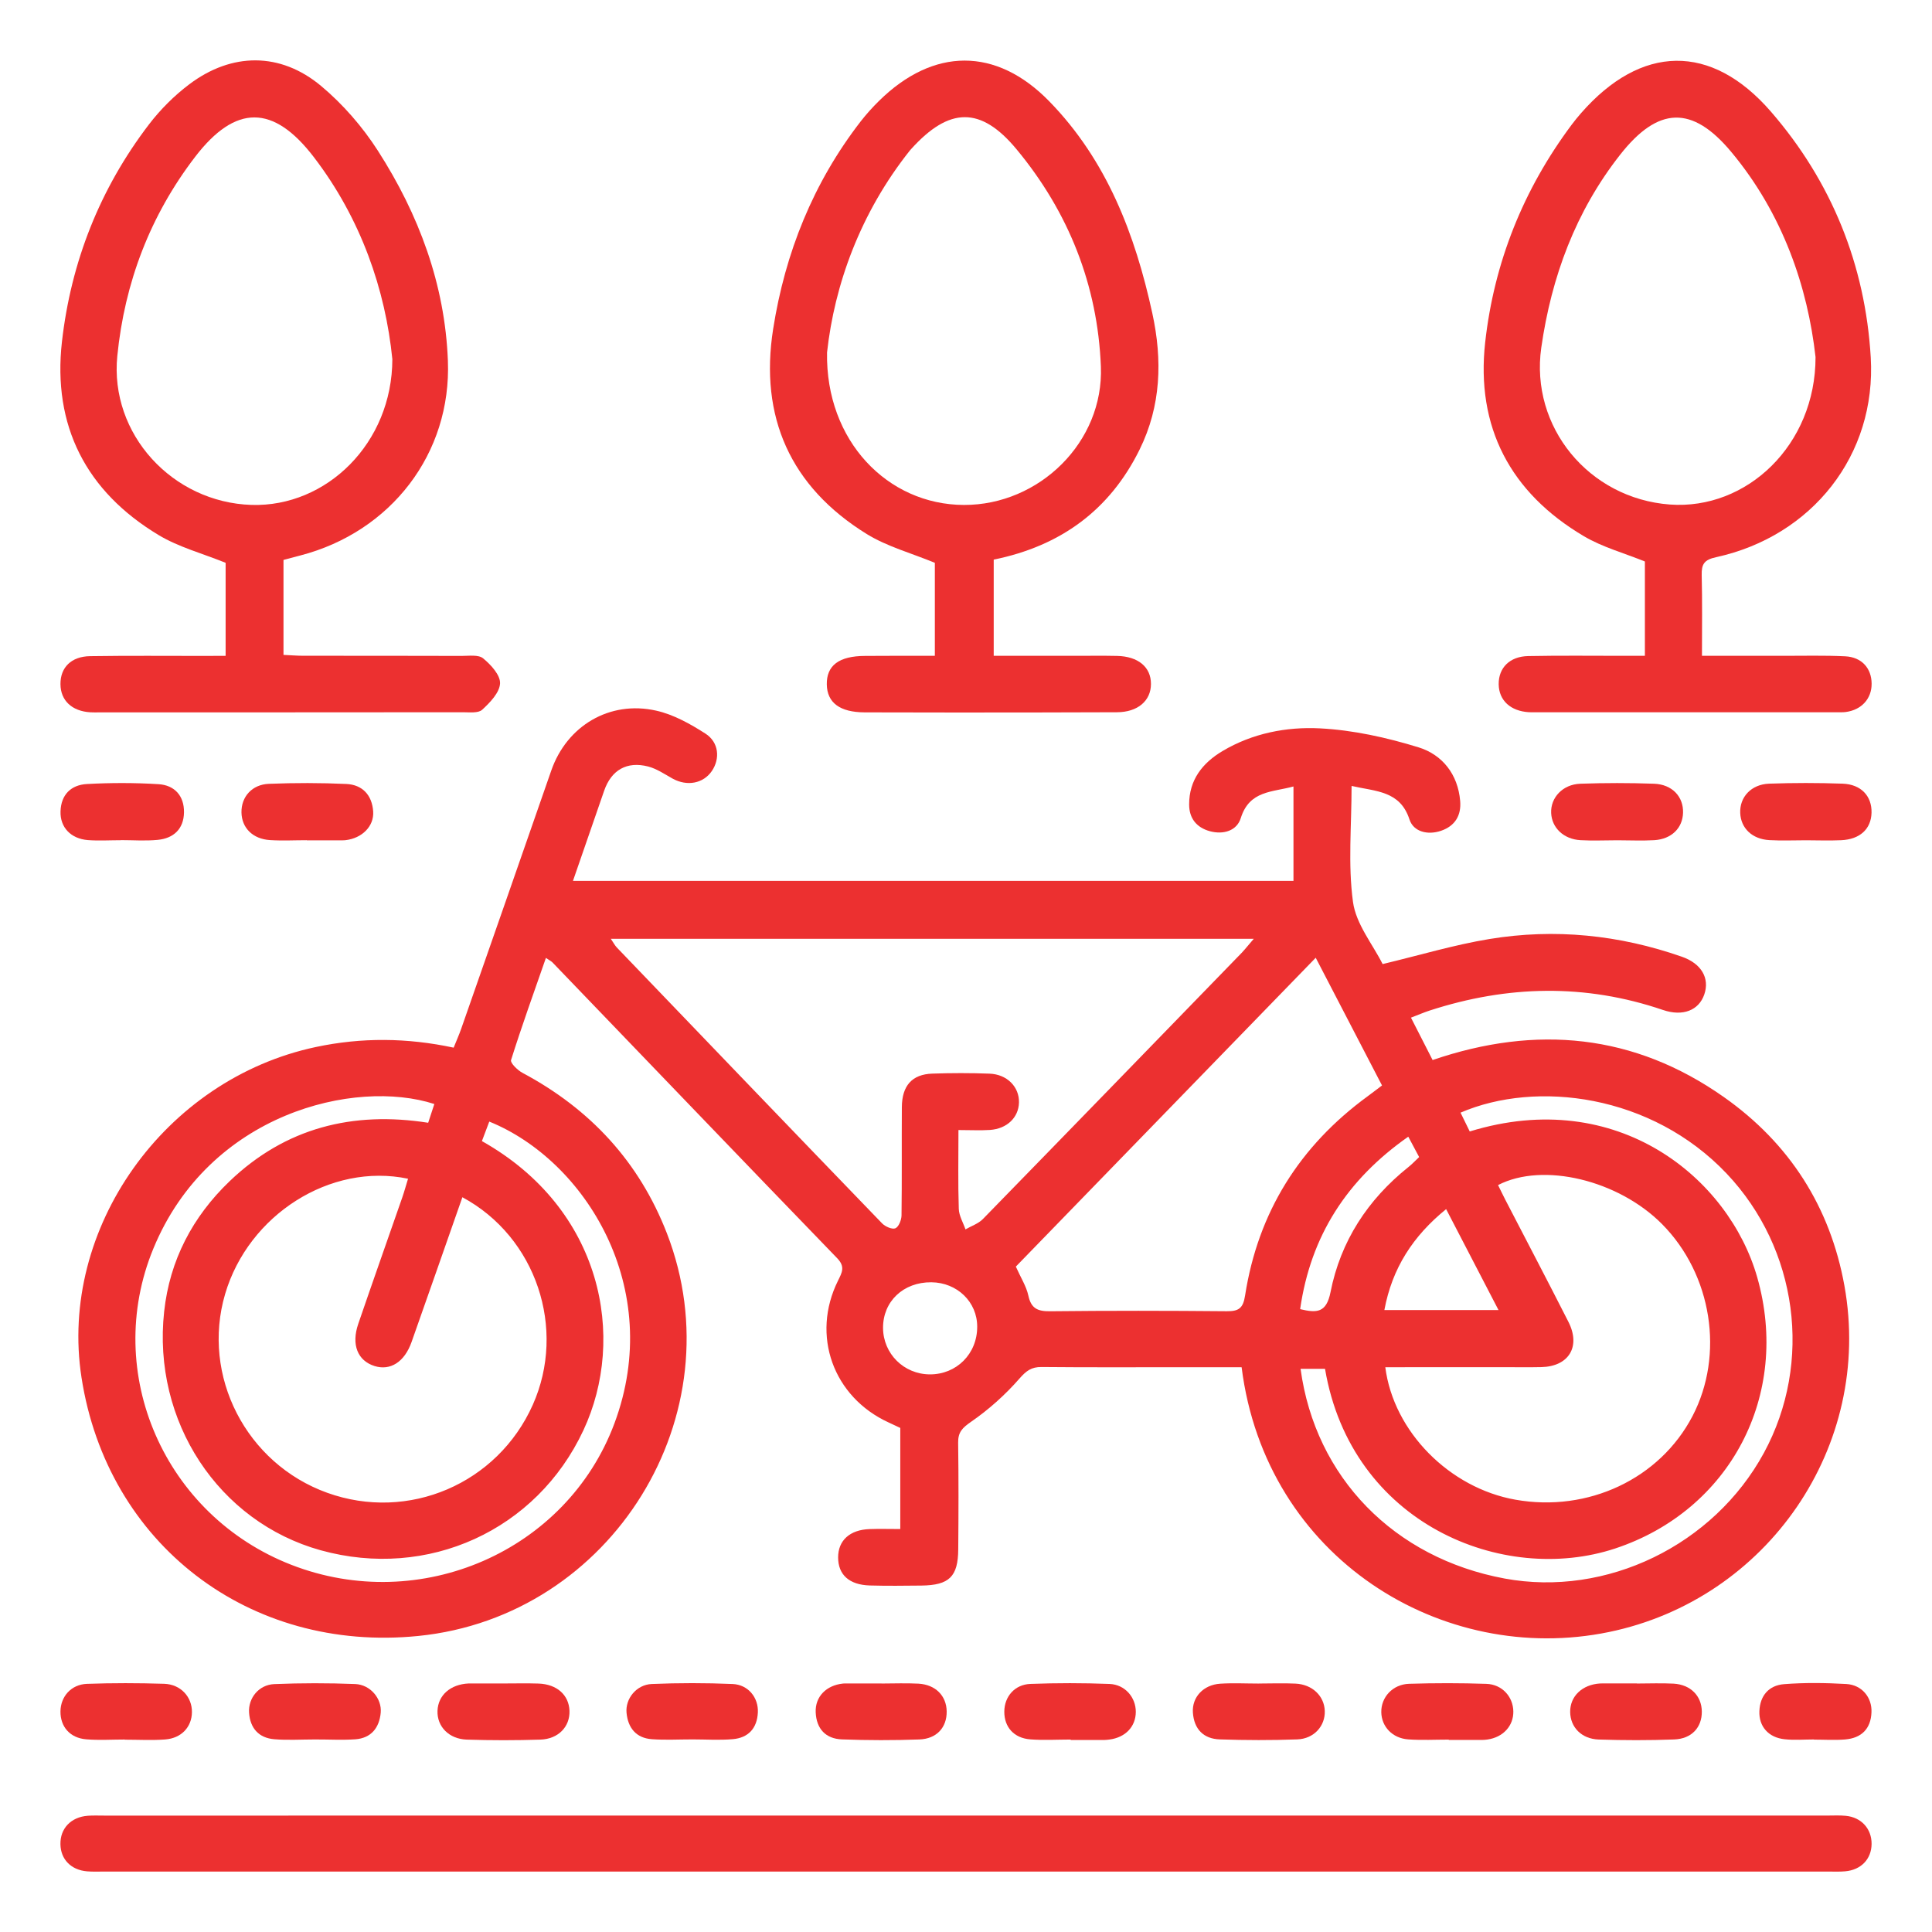
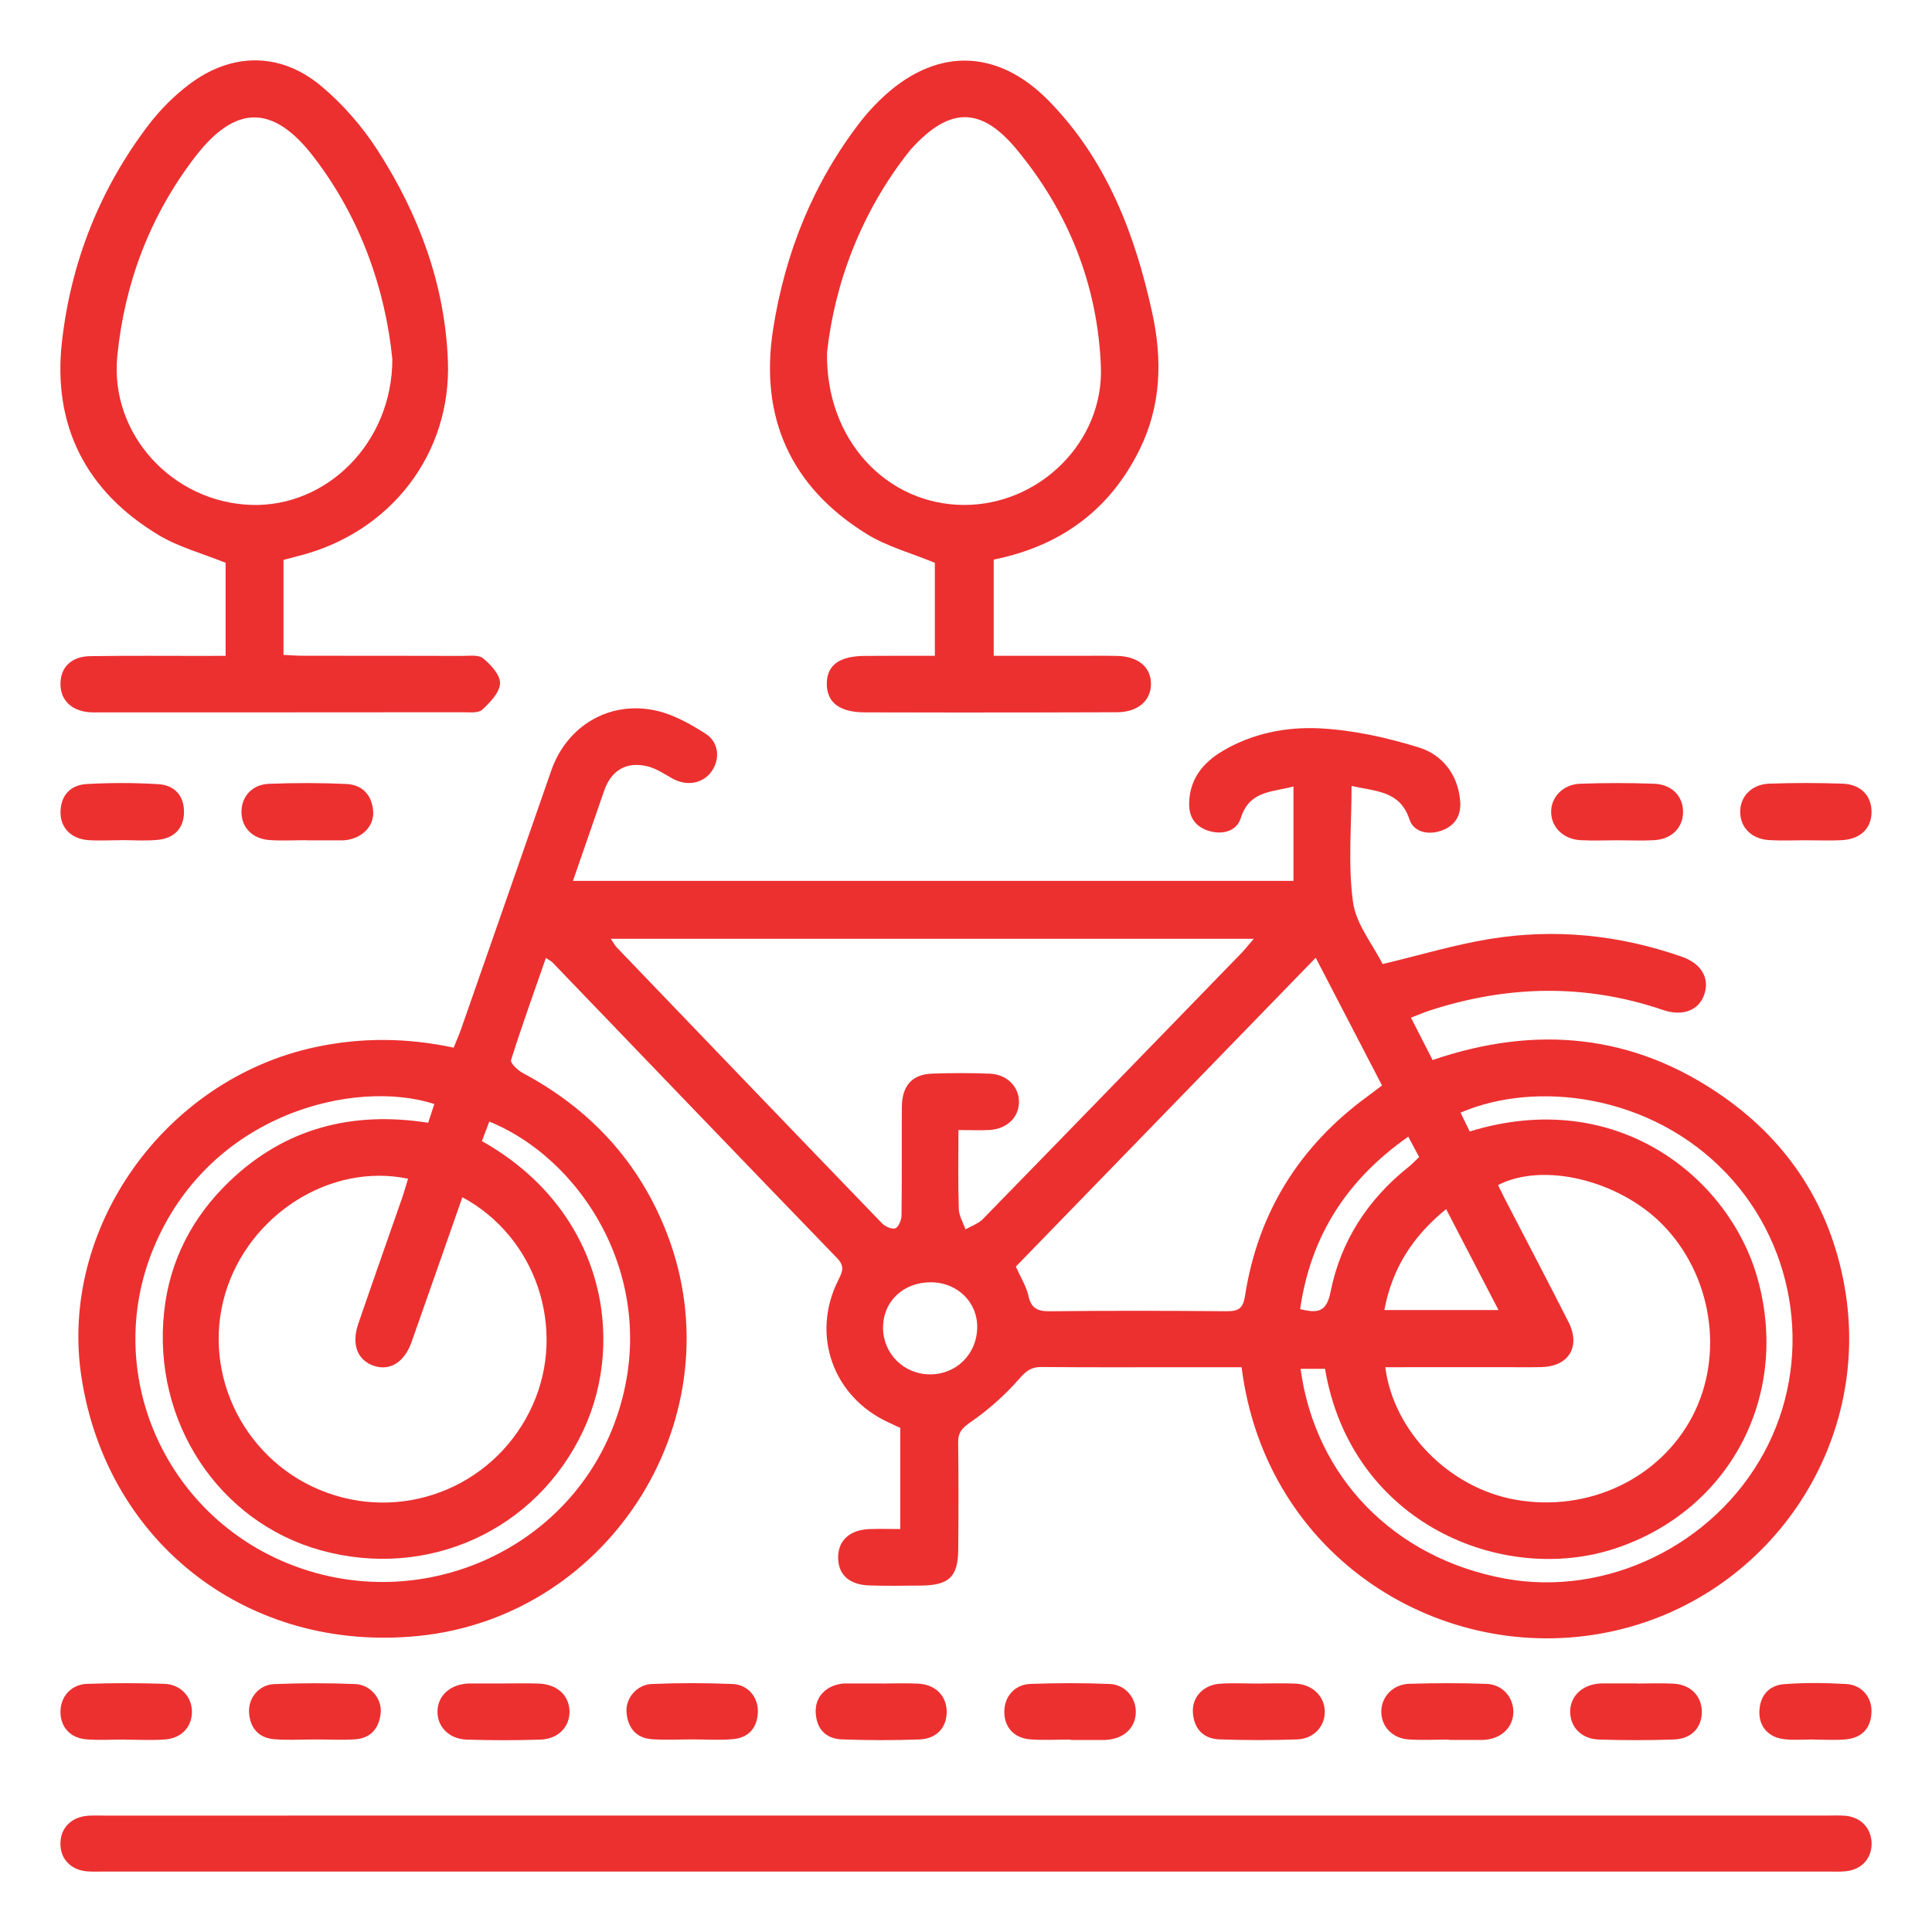
<svg xmlns="http://www.w3.org/2000/svg" width="64" height="64" viewBox="0 0 64 64" fill="none">
  <path d="M18.98 29.181C26.977 29.181 34.892 29.181 42.848 29.181C42.848 28.154 42.848 27.15 42.848 26.053C42.141 26.247 41.391 26.182 41.103 27.099C40.973 27.519 40.531 27.656 40.082 27.536C39.635 27.415 39.392 27.106 39.392 26.649C39.39 25.835 39.836 25.272 40.5 24.878C41.492 24.289 42.617 24.071 43.727 24.128C44.825 24.185 45.934 24.431 46.99 24.756C47.778 24.999 48.295 25.648 48.37 26.532C48.411 27.008 48.204 27.361 47.736 27.521C47.292 27.672 46.824 27.553 46.691 27.147C46.38 26.19 45.58 26.221 44.773 26.035C44.773 27.345 44.65 28.629 44.819 29.874C44.918 30.613 45.478 31.288 45.801 31.936C47.021 31.645 48.168 31.299 49.34 31.106C51.505 30.75 53.639 30.968 55.712 31.692C56.365 31.919 56.642 32.408 56.456 32.945C56.274 33.47 55.747 33.68 55.089 33.457C52.511 32.578 49.937 32.639 47.364 33.474C47.175 33.535 46.992 33.615 46.74 33.711C46.987 34.194 47.212 34.635 47.457 35.115C50.888 33.942 54.131 34.246 57.106 36.342C59.281 37.874 60.63 39.984 61.1 42.598C62.053 47.907 58.551 52.978 53.298 54.063C47.793 55.201 41.927 51.626 41.13 45.291C40.474 45.291 39.808 45.291 39.142 45.291C37.596 45.291 36.049 45.299 34.502 45.284C34.166 45.281 33.996 45.41 33.77 45.668C33.301 46.205 32.753 46.695 32.166 47.1C31.877 47.3 31.735 47.444 31.74 47.79C31.756 48.967 31.753 50.145 31.743 51.323C31.737 52.229 31.445 52.512 30.524 52.524C29.955 52.53 29.384 52.537 28.815 52.521C28.131 52.501 27.765 52.166 27.764 51.593C27.762 51.03 28.152 50.674 28.808 50.653C29.131 50.641 29.456 50.651 29.823 50.651C29.823 49.533 29.823 48.448 29.823 47.302C29.722 47.255 29.581 47.188 29.441 47.123C27.598 46.28 26.86 44.233 27.761 42.422C27.894 42.153 28.005 41.961 27.733 41.68C24.582 38.422 21.447 35.15 18.304 31.884C18.263 31.841 18.208 31.817 18.084 31.732C17.686 32.876 17.284 33.989 16.929 35.117C16.899 35.211 17.146 35.454 17.309 35.54C19.552 36.736 21.174 38.486 22.093 40.858C24.414 46.858 20.282 53.546 13.86 54.193C8.257 54.758 3.553 51.149 2.7 45.632C1.936 40.699 5.452 35.748 10.461 34.684C11.977 34.362 13.486 34.375 15.028 34.705C15.118 34.481 15.207 34.281 15.279 34.076C16.276 31.225 17.271 28.374 18.263 25.521C18.777 24.045 20.195 23.194 21.737 23.541C22.311 23.669 22.866 23.98 23.369 24.302C23.817 24.59 23.858 25.134 23.581 25.541C23.297 25.957 22.76 26.056 22.282 25.793C22.018 25.646 21.758 25.467 21.473 25.392C20.765 25.209 20.252 25.508 20.014 26.192C19.676 27.166 19.34 28.141 18.98 29.181ZM41.533 31.099C34.395 31.099 27.351 31.099 20.234 31.099C20.326 31.233 20.368 31.319 20.432 31.386C23.359 34.435 26.284 37.485 29.221 40.526C29.324 40.632 29.552 40.733 29.66 40.689C29.771 40.643 29.86 40.415 29.864 40.267C29.88 39.07 29.867 37.872 29.875 36.674C29.88 35.962 30.216 35.587 30.885 35.565C31.515 35.543 32.148 35.542 32.778 35.566C33.363 35.587 33.768 36.007 33.755 36.523C33.742 37.019 33.36 37.392 32.792 37.431C32.472 37.452 32.151 37.434 31.75 37.434C31.75 38.352 31.733 39.2 31.761 40.044C31.768 40.274 31.905 40.498 31.983 40.725C32.177 40.612 32.407 40.537 32.557 40.385C35.424 37.447 38.282 34.5 41.141 31.555C41.258 31.43 41.364 31.293 41.533 31.099ZM15.317 39.66C14.744 41.292 14.193 42.877 13.633 44.458C13.398 45.12 12.93 45.414 12.408 45.252C11.847 45.076 11.631 44.544 11.868 43.854C12.347 42.456 12.84 41.063 13.326 39.667C13.396 39.464 13.452 39.257 13.517 39.047C10.944 38.507 8.231 40.243 7.458 42.864C6.66 45.575 8.153 48.483 10.838 49.45C13.527 50.418 16.482 49.154 17.65 46.535C18.771 44.021 17.766 40.978 15.317 39.66ZM45.89 45.291C46.163 47.426 48.016 49.292 50.199 49.679C52.606 50.107 54.981 48.988 56.065 46.913C57.13 44.874 56.711 42.22 55.06 40.552C53.613 39.091 51.113 38.487 49.625 39.257C49.705 39.418 49.782 39.581 49.865 39.742C50.563 41.091 51.271 42.437 51.958 43.792C52.371 44.609 51.968 45.266 51.061 45.287C50.633 45.297 50.208 45.289 49.78 45.289C48.485 45.291 47.191 45.291 45.89 45.291ZM43.585 31.727C40.226 35.187 36.923 38.588 33.651 41.958C33.814 42.324 33.998 42.609 34.065 42.916C34.156 43.343 34.37 43.442 34.783 43.437C36.734 43.416 38.685 43.418 40.637 43.436C41.033 43.439 41.18 43.341 41.245 42.915C41.675 40.157 43.051 37.963 45.306 36.315C45.463 36.201 45.616 36.08 45.781 35.957C45.045 34.541 44.337 33.176 43.585 31.727ZM15.964 37.8C19.97 40.054 20.755 44.321 19.327 47.378C17.777 50.698 14.171 52.338 10.624 51.355C7.241 50.416 5.04 47.086 5.438 43.445C5.622 41.75 6.378 40.306 7.608 39.128C9.456 37.359 11.687 36.801 14.184 37.193C14.264 36.948 14.326 36.761 14.388 36.572C11.763 35.722 6.929 36.87 5.079 41.364C3.382 45.486 5.452 50.203 9.652 51.837C13.925 53.499 18.771 51.388 20.352 47.156C22.032 42.658 19.378 38.437 16.208 37.154C16.129 37.361 16.053 37.568 15.964 37.8ZM48.687 37.481C53.59 35.973 57.274 39.037 58.209 42.308C59.326 46.217 57.31 50.034 53.507 51.295C49.793 52.526 44.763 50.48 43.893 45.344C43.623 45.344 43.355 45.344 43.083 45.344C43.57 48.944 46.186 51.614 49.844 52.291C53.213 52.914 56.766 51.191 58.431 48.13C60.064 45.125 59.551 41.362 57.2 38.879C54.707 36.248 50.894 35.776 48.382 36.858C48.48 37.055 48.574 37.25 48.687 37.481ZM30.852 42.477C29.924 42.469 29.247 43.112 29.252 43.992C29.258 44.845 29.942 45.523 30.8 45.528C31.686 45.533 32.371 44.848 32.371 43.953C32.375 43.131 31.709 42.485 30.852 42.477ZM49.64 43.397C49.038 42.235 48.483 41.166 47.905 40.054C46.806 40.946 46.117 42.01 45.859 43.397C47.116 43.397 48.32 43.397 49.64 43.397ZM43.069 43.367C43.627 43.501 43.939 43.488 44.075 42.804C44.407 41.12 45.305 39.739 46.656 38.66C46.776 38.564 46.884 38.45 47.011 38.329C46.892 38.105 46.789 37.911 46.651 37.654C44.623 39.075 43.417 40.936 43.069 43.367Z" fill="#EC3030" />
  <path d="M32.027 60.143C41.529 60.143 51.032 60.143 60.534 60.143C60.738 60.143 60.941 60.131 61.144 60.151C61.661 60.201 62.002 60.582 61.999 61.083C61.994 61.584 61.651 61.944 61.123 61.99C60.941 62.006 60.757 61.998 60.573 61.998C41.528 61.998 22.483 61.998 3.436 61.998C3.253 61.998 3.069 62.006 2.886 61.991C2.354 61.947 2.01 61.594 2.002 61.093C1.992 60.569 2.351 60.191 2.909 60.149C3.092 60.136 3.274 60.144 3.459 60.144C12.982 60.143 22.505 60.143 32.027 60.143Z" fill="#EC3030" />
  <path d="M7.474 21.725C7.474 20.602 7.474 19.591 7.474 18.644C6.704 18.332 5.922 18.125 5.258 17.727C2.85 16.28 1.737 14.103 2.052 11.32C2.352 8.677 3.309 6.249 4.935 4.121C5.314 3.626 5.771 3.169 6.267 2.795C7.673 1.732 9.291 1.719 10.642 2.852C11.362 3.455 12.008 4.199 12.515 4.988C13.873 7.101 14.739 9.418 14.837 11.947C14.958 15.025 12.951 17.619 9.951 18.4C9.774 18.446 9.598 18.493 9.391 18.548C9.391 19.572 9.391 20.602 9.391 21.694C9.61 21.703 9.827 21.723 10.044 21.723C11.794 21.725 13.543 21.721 15.294 21.728C15.537 21.728 15.85 21.681 16.005 21.809C16.262 22.021 16.578 22.364 16.565 22.639C16.55 22.944 16.232 23.274 15.973 23.511C15.842 23.632 15.547 23.593 15.327 23.594C11.318 23.598 7.309 23.598 3.3 23.598C3.199 23.598 3.096 23.603 2.995 23.596C2.383 23.56 2.007 23.206 2.003 22.665C1.998 22.114 2.356 21.746 2.984 21.736C4.245 21.717 5.508 21.728 6.769 21.728C6.988 21.725 7.208 21.725 7.474 21.725ZM12.997 11.898C12.767 9.608 11.966 7.253 10.394 5.202C9.055 3.454 7.802 3.454 6.467 5.192C4.973 7.138 4.128 9.366 3.886 11.792C3.628 14.379 5.713 16.643 8.33 16.726C10.819 16.802 12.993 14.679 12.997 11.898Z" fill="#EC3030" />
-   <path d="M56.38 21.725C57.311 21.725 58.182 21.723 59.052 21.725C59.744 21.726 60.437 21.707 61.127 21.741C61.674 21.769 61.997 22.138 62 22.647C62.004 23.144 61.667 23.516 61.145 23.586C61.046 23.599 60.943 23.594 60.84 23.594C57.504 23.594 54.167 23.594 50.831 23.594C50.77 23.594 50.708 23.596 50.648 23.593C50.038 23.557 49.653 23.202 49.646 22.667C49.64 22.125 50.008 21.744 50.627 21.733C51.684 21.712 52.743 21.725 53.8 21.725C54.019 21.725 54.237 21.725 54.489 21.725C54.489 20.625 54.489 19.598 54.489 18.6C53.803 18.322 53.087 18.127 52.471 17.764C50.03 16.321 48.886 14.145 49.199 11.335C49.495 8.692 50.462 6.274 52.066 4.128C52.164 3.997 52.267 3.872 52.373 3.75C54.36 1.475 56.681 1.412 58.664 3.698C60.677 6.02 61.79 8.781 61.971 11.839C62.162 15.076 60.025 17.764 56.85 18.457C56.452 18.543 56.363 18.688 56.371 19.049C56.393 19.915 56.38 20.782 56.38 21.725ZM60.142 11.829C59.883 9.517 59.064 7.086 57.347 5.029C56.055 3.482 54.928 3.524 53.671 5.123C52.195 7.001 51.394 9.167 51.057 11.515C50.682 14.14 52.63 16.513 55.316 16.713C57.861 16.9 60.145 14.744 60.142 11.829Z" fill="#EC3030" />
  <path d="M30.968 21.725C30.968 20.61 30.968 19.599 30.968 18.644C30.188 18.322 29.389 18.107 28.713 17.691C26.183 16.127 25.153 13.81 25.612 10.895C26.008 8.378 26.937 6.054 28.514 4.018C28.7 3.779 28.906 3.551 29.123 3.338C30.918 1.573 32.996 1.548 34.76 3.358C36.664 5.311 37.602 7.761 38.172 10.376C38.509 11.925 38.464 13.444 37.752 14.89C36.762 16.9 35.13 18.089 32.918 18.538C32.918 19.582 32.918 20.61 32.918 21.725C33.824 21.725 34.713 21.725 35.602 21.725C36.07 21.725 36.538 21.718 37.005 21.728C37.705 21.743 38.129 22.099 38.127 22.657C38.127 23.214 37.69 23.591 37.003 23.594C35.233 23.603 33.463 23.601 31.693 23.603C30.675 23.603 29.658 23.601 28.64 23.598C27.826 23.594 27.402 23.282 27.389 22.68C27.376 22.045 27.79 21.731 28.658 21.728C29.412 21.721 30.161 21.725 30.968 21.725ZM27.397 11.676C27.345 14.604 29.405 16.721 31.931 16.727C34.427 16.734 36.568 14.643 36.468 12.139C36.361 9.45 35.4 7.027 33.681 4.953C32.487 3.509 31.441 3.547 30.187 4.933C30.174 4.948 30.159 4.962 30.146 4.979C28.493 7.053 27.642 9.442 27.397 11.676Z" fill="#EC3030" />
  <path d="M10.164 27.833C9.758 27.833 9.35 27.855 8.944 27.829C8.37 27.793 8.007 27.423 7.999 26.911C7.991 26.398 8.345 25.986 8.911 25.965C9.765 25.931 10.62 25.931 11.473 25.97C12.008 25.995 12.325 26.341 12.362 26.88C12.396 27.37 11.992 27.77 11.444 27.832C11.403 27.837 11.362 27.837 11.321 27.837C10.934 27.837 10.548 27.837 10.163 27.837C10.164 27.835 10.164 27.835 10.164 27.833Z" fill="#EC3030" />
  <path d="M53.578 27.835C53.172 27.835 52.764 27.855 52.358 27.832C51.797 27.801 51.405 27.422 51.384 26.93C51.363 26.421 51.766 25.983 52.351 25.962C53.164 25.933 53.978 25.933 54.791 25.962C55.393 25.983 55.77 26.392 55.753 26.924C55.739 27.431 55.371 27.798 54.797 27.832C54.392 27.855 53.985 27.835 53.578 27.835Z" fill="#EC3030" />
  <path d="M59.832 27.835C59.426 27.835 59.018 27.853 58.613 27.83C58.041 27.798 57.667 27.435 57.647 26.93C57.626 26.405 58.01 25.983 58.603 25.96C59.416 25.931 60.23 25.931 61.041 25.96C61.654 25.983 62.01 26.374 61.997 26.921C61.984 27.461 61.614 27.806 60.989 27.833C60.605 27.85 60.219 27.837 59.832 27.835Z" fill="#EC3030" />
  <path d="M10.43 57.622C9.983 57.622 9.533 57.651 9.089 57.615C8.572 57.573 8.286 57.249 8.251 56.737C8.218 56.252 8.574 55.809 9.086 55.788C9.978 55.751 10.876 55.751 11.768 55.786C12.269 55.806 12.654 56.27 12.612 56.735C12.566 57.235 12.295 57.578 11.77 57.617C11.326 57.647 10.877 57.62 10.43 57.622Z" fill="#EC3030" />
  <path d="M16.681 55.767C17.067 55.767 17.454 55.757 17.839 55.77C18.449 55.791 18.846 56.149 18.865 56.673C18.883 57.197 18.498 57.607 17.901 57.627C17.089 57.653 16.274 57.653 15.462 57.627C14.867 57.607 14.473 57.189 14.493 56.673C14.512 56.156 14.92 55.796 15.522 55.767C15.542 55.765 15.563 55.767 15.583 55.767C15.95 55.767 16.315 55.767 16.681 55.767Z" fill="#EC3030" />
  <path d="M41.699 55.769C42.105 55.769 42.513 55.752 42.919 55.772C43.476 55.8 43.869 56.184 43.885 56.678C43.902 57.175 43.528 57.601 42.97 57.62C42.117 57.651 41.262 57.648 40.408 57.62C39.864 57.602 39.552 57.274 39.516 56.729C39.483 56.219 39.865 55.812 40.417 55.775C40.842 55.747 41.27 55.77 41.697 55.77C41.699 55.77 41.699 55.769 41.699 55.769Z" fill="#EC3030" />
  <path d="M47.993 57.627C47.547 57.627 47.098 57.651 46.652 57.62C46.125 57.583 45.766 57.197 45.757 56.721C45.747 56.224 46.133 55.795 46.678 55.778C47.532 55.751 48.387 55.751 49.24 55.78C49.761 55.798 50.121 56.206 50.131 56.688C50.141 57.171 49.793 57.55 49.273 57.624C49.212 57.632 49.152 57.638 49.09 57.638C48.724 57.64 48.357 57.638 47.992 57.638C47.993 57.635 47.993 57.63 47.993 57.627Z" fill="#EC3030" />
  <path d="M22.939 57.62C22.492 57.62 22.044 57.645 21.6 57.614C21.073 57.578 20.802 57.24 20.755 56.738C20.711 56.268 21.086 55.806 21.588 55.785C22.481 55.747 23.377 55.747 24.269 55.785C24.785 55.806 25.129 56.236 25.105 56.729C25.08 57.248 24.793 57.567 24.277 57.612C23.835 57.651 23.386 57.62 22.939 57.62Z" fill="#EC3030" />
  <path d="M54.223 55.769C54.629 55.769 55.037 55.751 55.441 55.773C56.006 55.806 56.37 56.182 56.375 56.696C56.38 57.222 56.04 57.601 55.456 57.622C54.624 57.653 53.79 57.651 52.958 57.624C52.387 57.604 52.019 57.214 52.014 56.711C52.009 56.19 52.412 55.804 53.004 55.767C53.045 55.764 53.086 55.765 53.126 55.765C53.492 55.765 53.857 55.765 54.224 55.765C54.223 55.767 54.223 55.769 54.223 55.769Z" fill="#EC3030" />
  <path d="M4.133 57.624C3.707 57.624 3.278 57.653 2.853 57.617C2.315 57.572 1.997 57.197 2.003 56.691C2.01 56.2 2.356 55.8 2.879 55.78C3.731 55.749 4.586 55.751 5.439 55.778C5.989 55.796 6.366 56.216 6.358 56.721C6.351 57.21 6.01 57.581 5.472 57.622C5.028 57.655 4.58 57.629 4.133 57.629C4.133 57.625 4.133 57.625 4.133 57.624Z" fill="#EC3030" />
  <path d="M35.468 57.625C35.021 57.625 34.572 57.653 34.129 57.619C33.585 57.577 33.266 57.209 33.269 56.701C33.27 56.206 33.611 55.8 34.135 55.782C35.008 55.749 35.883 55.749 36.755 55.783C37.269 55.803 37.627 56.229 37.625 56.709C37.623 57.197 37.281 57.557 36.749 57.625C36.688 57.633 36.628 57.638 36.566 57.64C36.201 57.642 35.835 57.64 35.468 57.64C35.468 57.635 35.468 57.63 35.468 57.625Z" fill="#EC3030" />
  <path d="M29.203 55.769C29.609 55.769 30.015 55.751 30.422 55.773C30.989 55.804 31.352 56.174 31.36 56.69C31.368 57.22 31.034 57.601 30.453 57.622C29.601 57.653 28.748 57.651 27.896 57.62C27.353 57.601 27.044 57.271 27.021 56.721C27 56.205 27.371 55.827 27.925 55.77C27.966 55.765 28.007 55.767 28.048 55.767C28.433 55.767 28.82 55.767 29.205 55.767C29.203 55.767 29.203 55.769 29.203 55.769Z" fill="#EC3030" />
  <path d="M4.005 27.833C3.64 27.833 3.273 27.856 2.909 27.829C2.343 27.783 1.989 27.404 2.005 26.881C2.021 26.323 2.354 26.001 2.878 25.972C3.668 25.928 4.462 25.928 5.25 25.977C5.782 26.009 6.103 26.362 6.095 26.911C6.087 27.457 5.754 27.772 5.221 27.822C4.818 27.861 4.41 27.83 4.004 27.83C4.005 27.83 4.005 27.832 4.005 27.833Z" fill="#EC3030" />
  <path d="M60.09 57.622C59.767 57.622 59.441 57.65 59.119 57.615C58.584 57.56 58.261 57.191 58.282 56.685C58.302 56.164 58.602 55.829 59.099 55.79C59.783 55.736 60.477 55.746 61.162 55.785C61.677 55.814 62.017 56.229 61.995 56.724C61.973 57.274 61.659 57.577 61.121 57.622C60.78 57.65 60.434 57.627 60.09 57.627C60.09 57.625 60.09 57.624 60.09 57.622Z" fill="#EC3030" />
</svg>